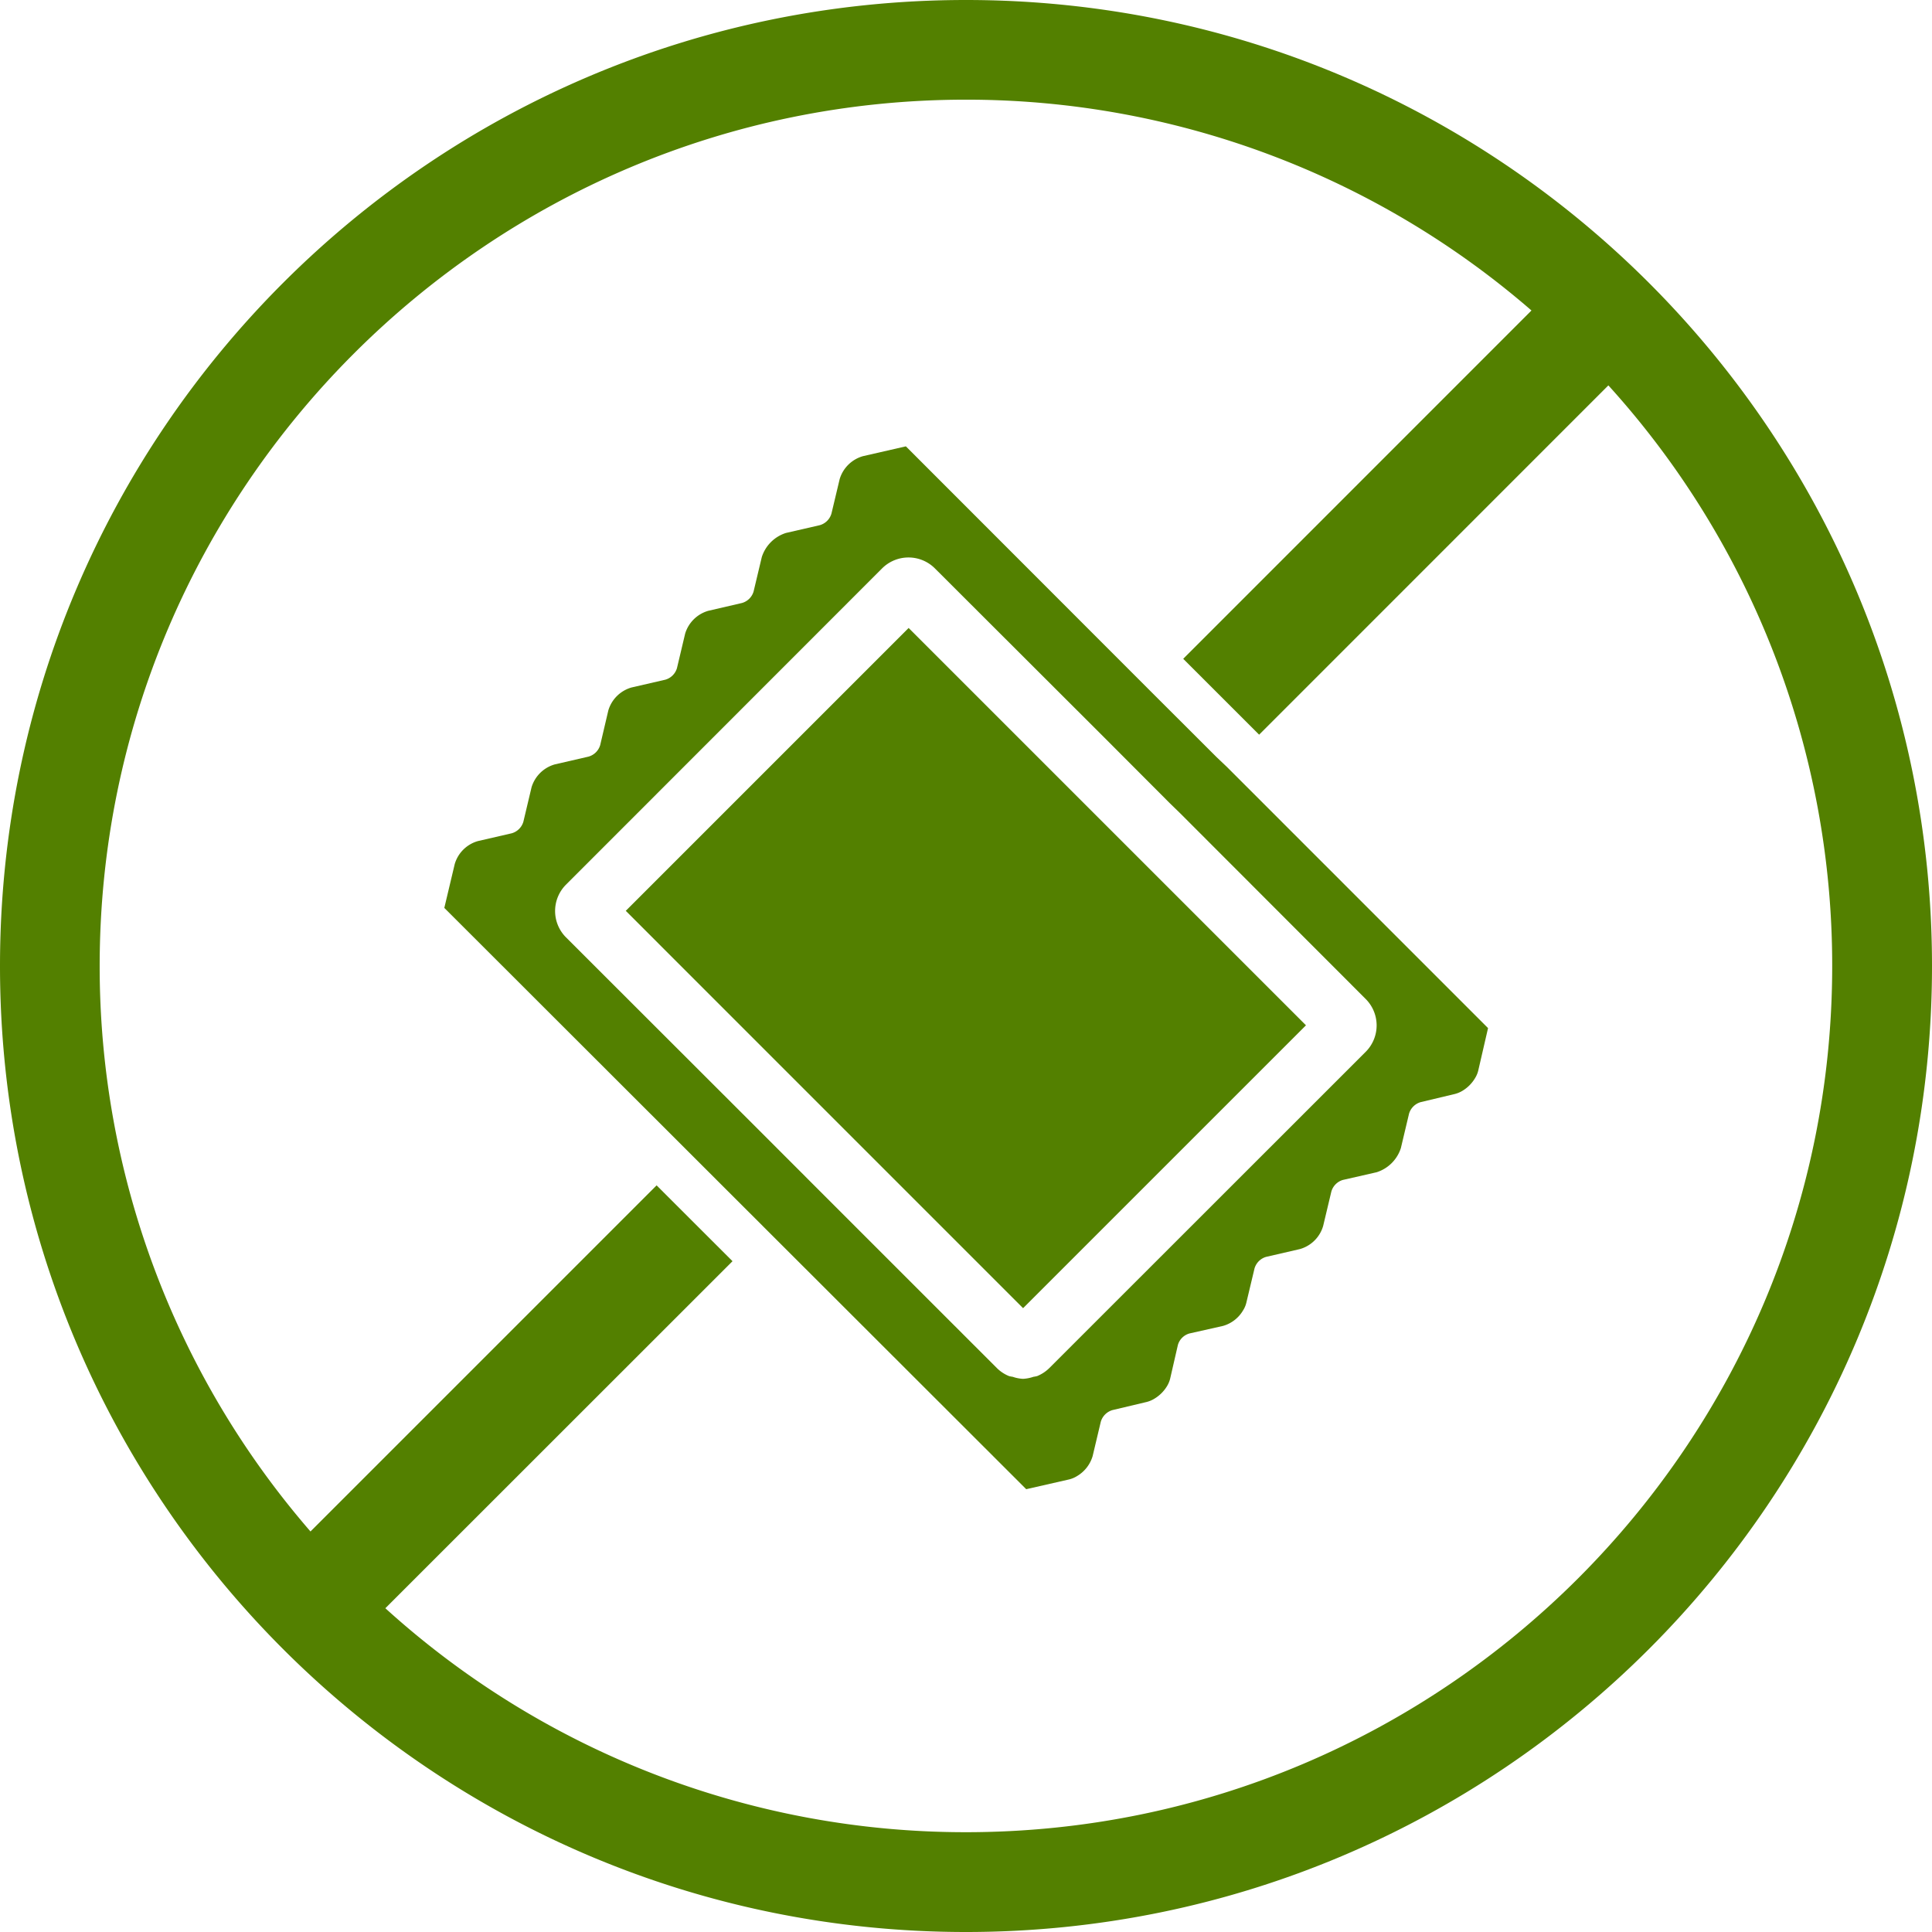
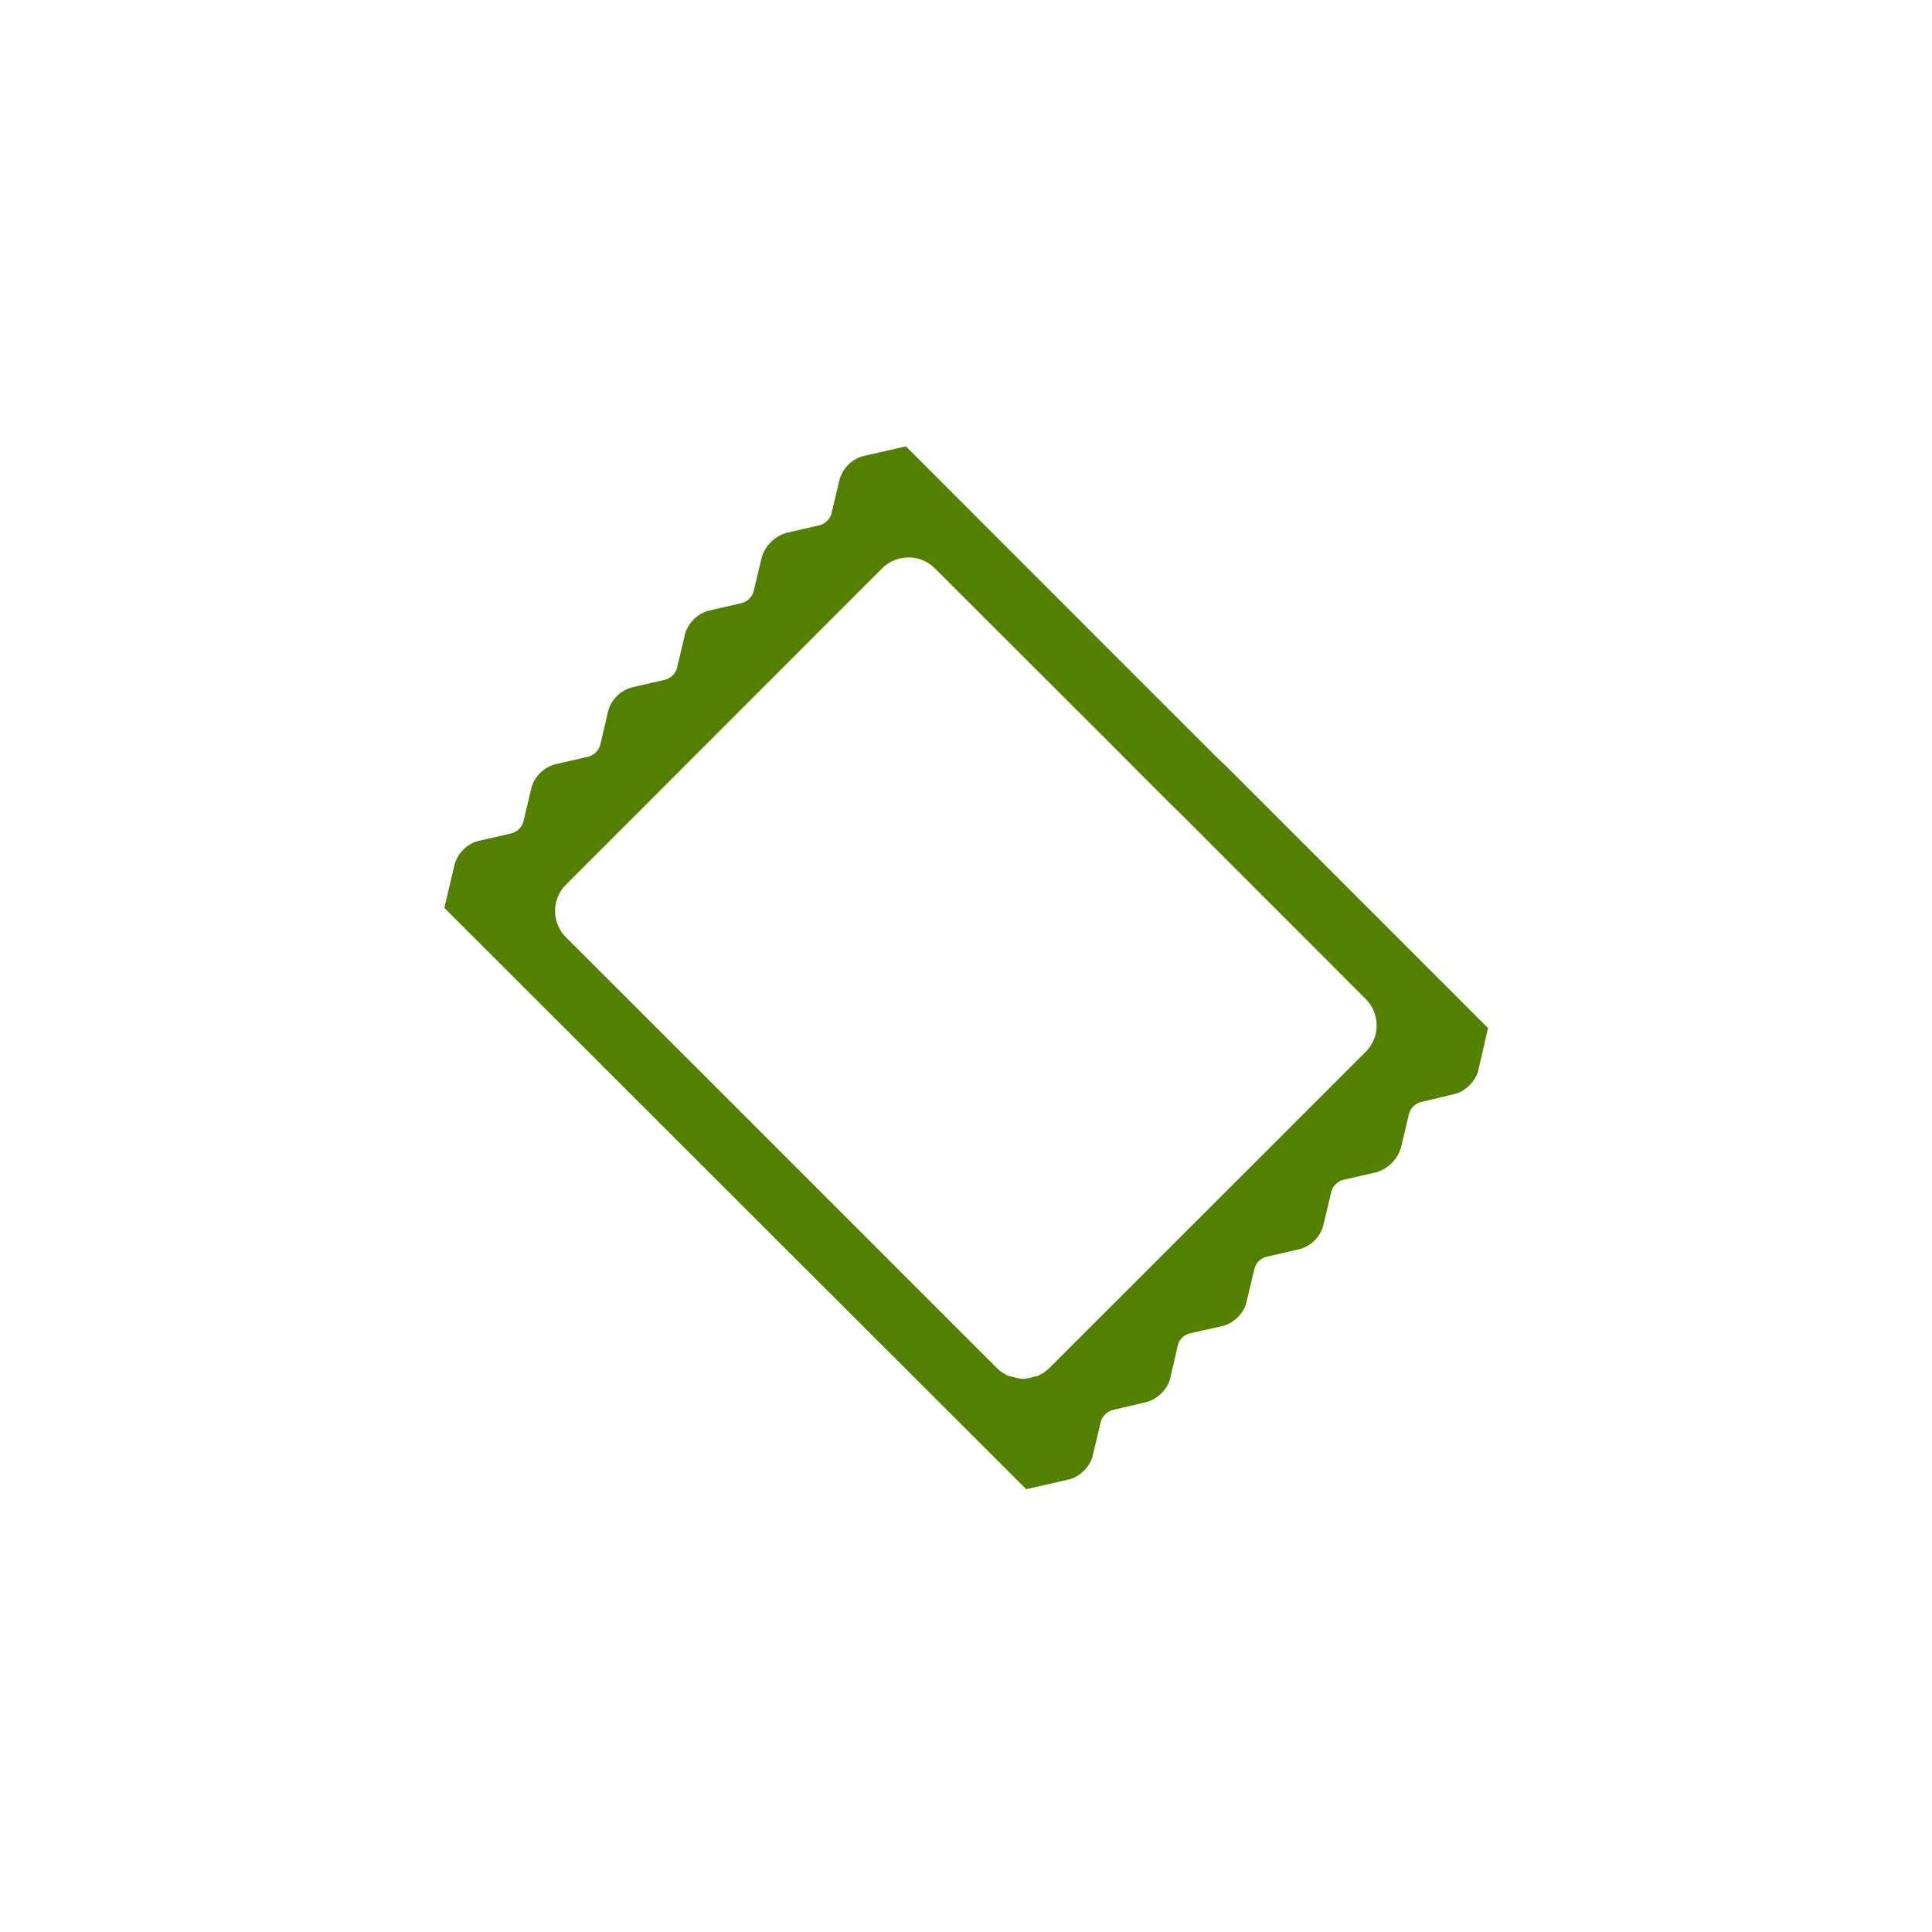
<svg xmlns="http://www.w3.org/2000/svg" width="589.45" height="589.45" viewBox="0 0 589.45 589.45">
  <defs>
    <style>.a{fill:#538000;}</style>
  </defs>
-   <path class="a" d="M294.72,0C132,0,0,132,0,294.72S132,589.45,294.72,589.45s294.73-132,294.73-294.73S457.5,0,294.72,0Zm0,559a263.28,263.28,0,0,1-177.15-68.33L223.49,384.79l-3.06-3.06-6.11-6.1-13.75-13.74-.24-.24L94.73,467.25A263.12,263.12,0,0,1,30.41,294.72C30.41,149,149,30.41,294.72,30.41A263.12,263.12,0,0,1,467.25,94.73L361,201l.24.24,19.86,19.85,3.06,3.06L490.71,117.58A263.24,263.24,0,0,1,559,294.72C559,440.47,440.47,559,294.72,559Z" />
  <path class="a" d="M371.18,231l-19.85-19.82-.24-.24-74.71-74.76-13.11,3a10.38,10.38,0,0,0-7.09,7l-2.5,10.49a5.18,5.18,0,0,1-3.56,3.56l-10.31,2.37a11.33,11.33,0,0,0-7.39,7.37l-2.5,10.49a5.16,5.16,0,0,1-3.54,3.51l-10.26,2.38a10.37,10.37,0,0,0-7.09,7l-2.49,10.5a5.19,5.19,0,0,1-3.54,3.52l-10.32,2.38a10.35,10.35,0,0,0-7.08,7l-2.48,10.57a5.19,5.19,0,0,1-3.55,3.52l-10.31,2.38a10.36,10.36,0,0,0-7.09,7l-2.49,10.49a5.19,5.19,0,0,1-3.54,3.52l-10.32,2.38a10.31,10.31,0,0,0-7.08,7L135.56,277l74.73,74.65.24.24,13.75,13.74,6.11,6.1,3.07,3.07,79.64,79.55,13.17-3a8.29,8.29,0,0,0,2.33-1,10.54,10.54,0,0,0,4.76-6.09l2.49-10.49a5.26,5.26,0,0,1,3.54-3.55l10.49-2.49a8.65,8.65,0,0,0,2.34-1A11.27,11.27,0,0,0,356,423a8.29,8.29,0,0,0,1-2.33l2.37-10.32a5.12,5.12,0,0,1,3.52-3.51l10.26-2.31a10.38,10.38,0,0,0,6.1-4.72,7.64,7.64,0,0,0,1-2.33l2.5-10.48a5.19,5.19,0,0,1,3.54-3.53l10.31-2.38a10.32,10.32,0,0,0,7.09-7.05l2.5-10.49A5.19,5.19,0,0,1,409.7,360L420,357.65a11.38,11.38,0,0,0,7.4-7.36l2.49-10.49a5.22,5.22,0,0,1,3.55-3.54l10.48-2.5a8.65,8.65,0,0,0,2.34-1A11.18,11.18,0,0,0,450,329a8,8,0,0,0,1-2.33l3-13L374.34,234Zm45.49,73.79a11.4,11.4,0,0,1,0,16.12L320.2,417.34a11.34,11.34,0,0,1-3.77,2.5,10.55,10.55,0,0,1-1.12.22,11.8,11.8,0,0,1-3.17.62,11,11,0,0,1-3.16-.62,8.67,8.67,0,0,1-1.13-.22,11.2,11.2,0,0,1-3.76-2.5l-56.58-56.57-3.06-3.07L224.6,337.85l-.24-.24L172.7,286a11.38,11.38,0,0,1,0-16.11l96.42-96.47a11.4,11.4,0,0,1,16.12,0L336.9,225l.24.24L357,245.15l3.09,3Z" />
-   <polygon class="a" points="343.89 258.26 324.04 238.41 323.8 238.17 277.22 191.59 190.92 277.89 237.5 324.48 237.74 324.72 257.59 344.57 260.65 347.63 312.14 399.12 398.45 312.82 346.96 261.33 343.89 258.26" />
</svg>